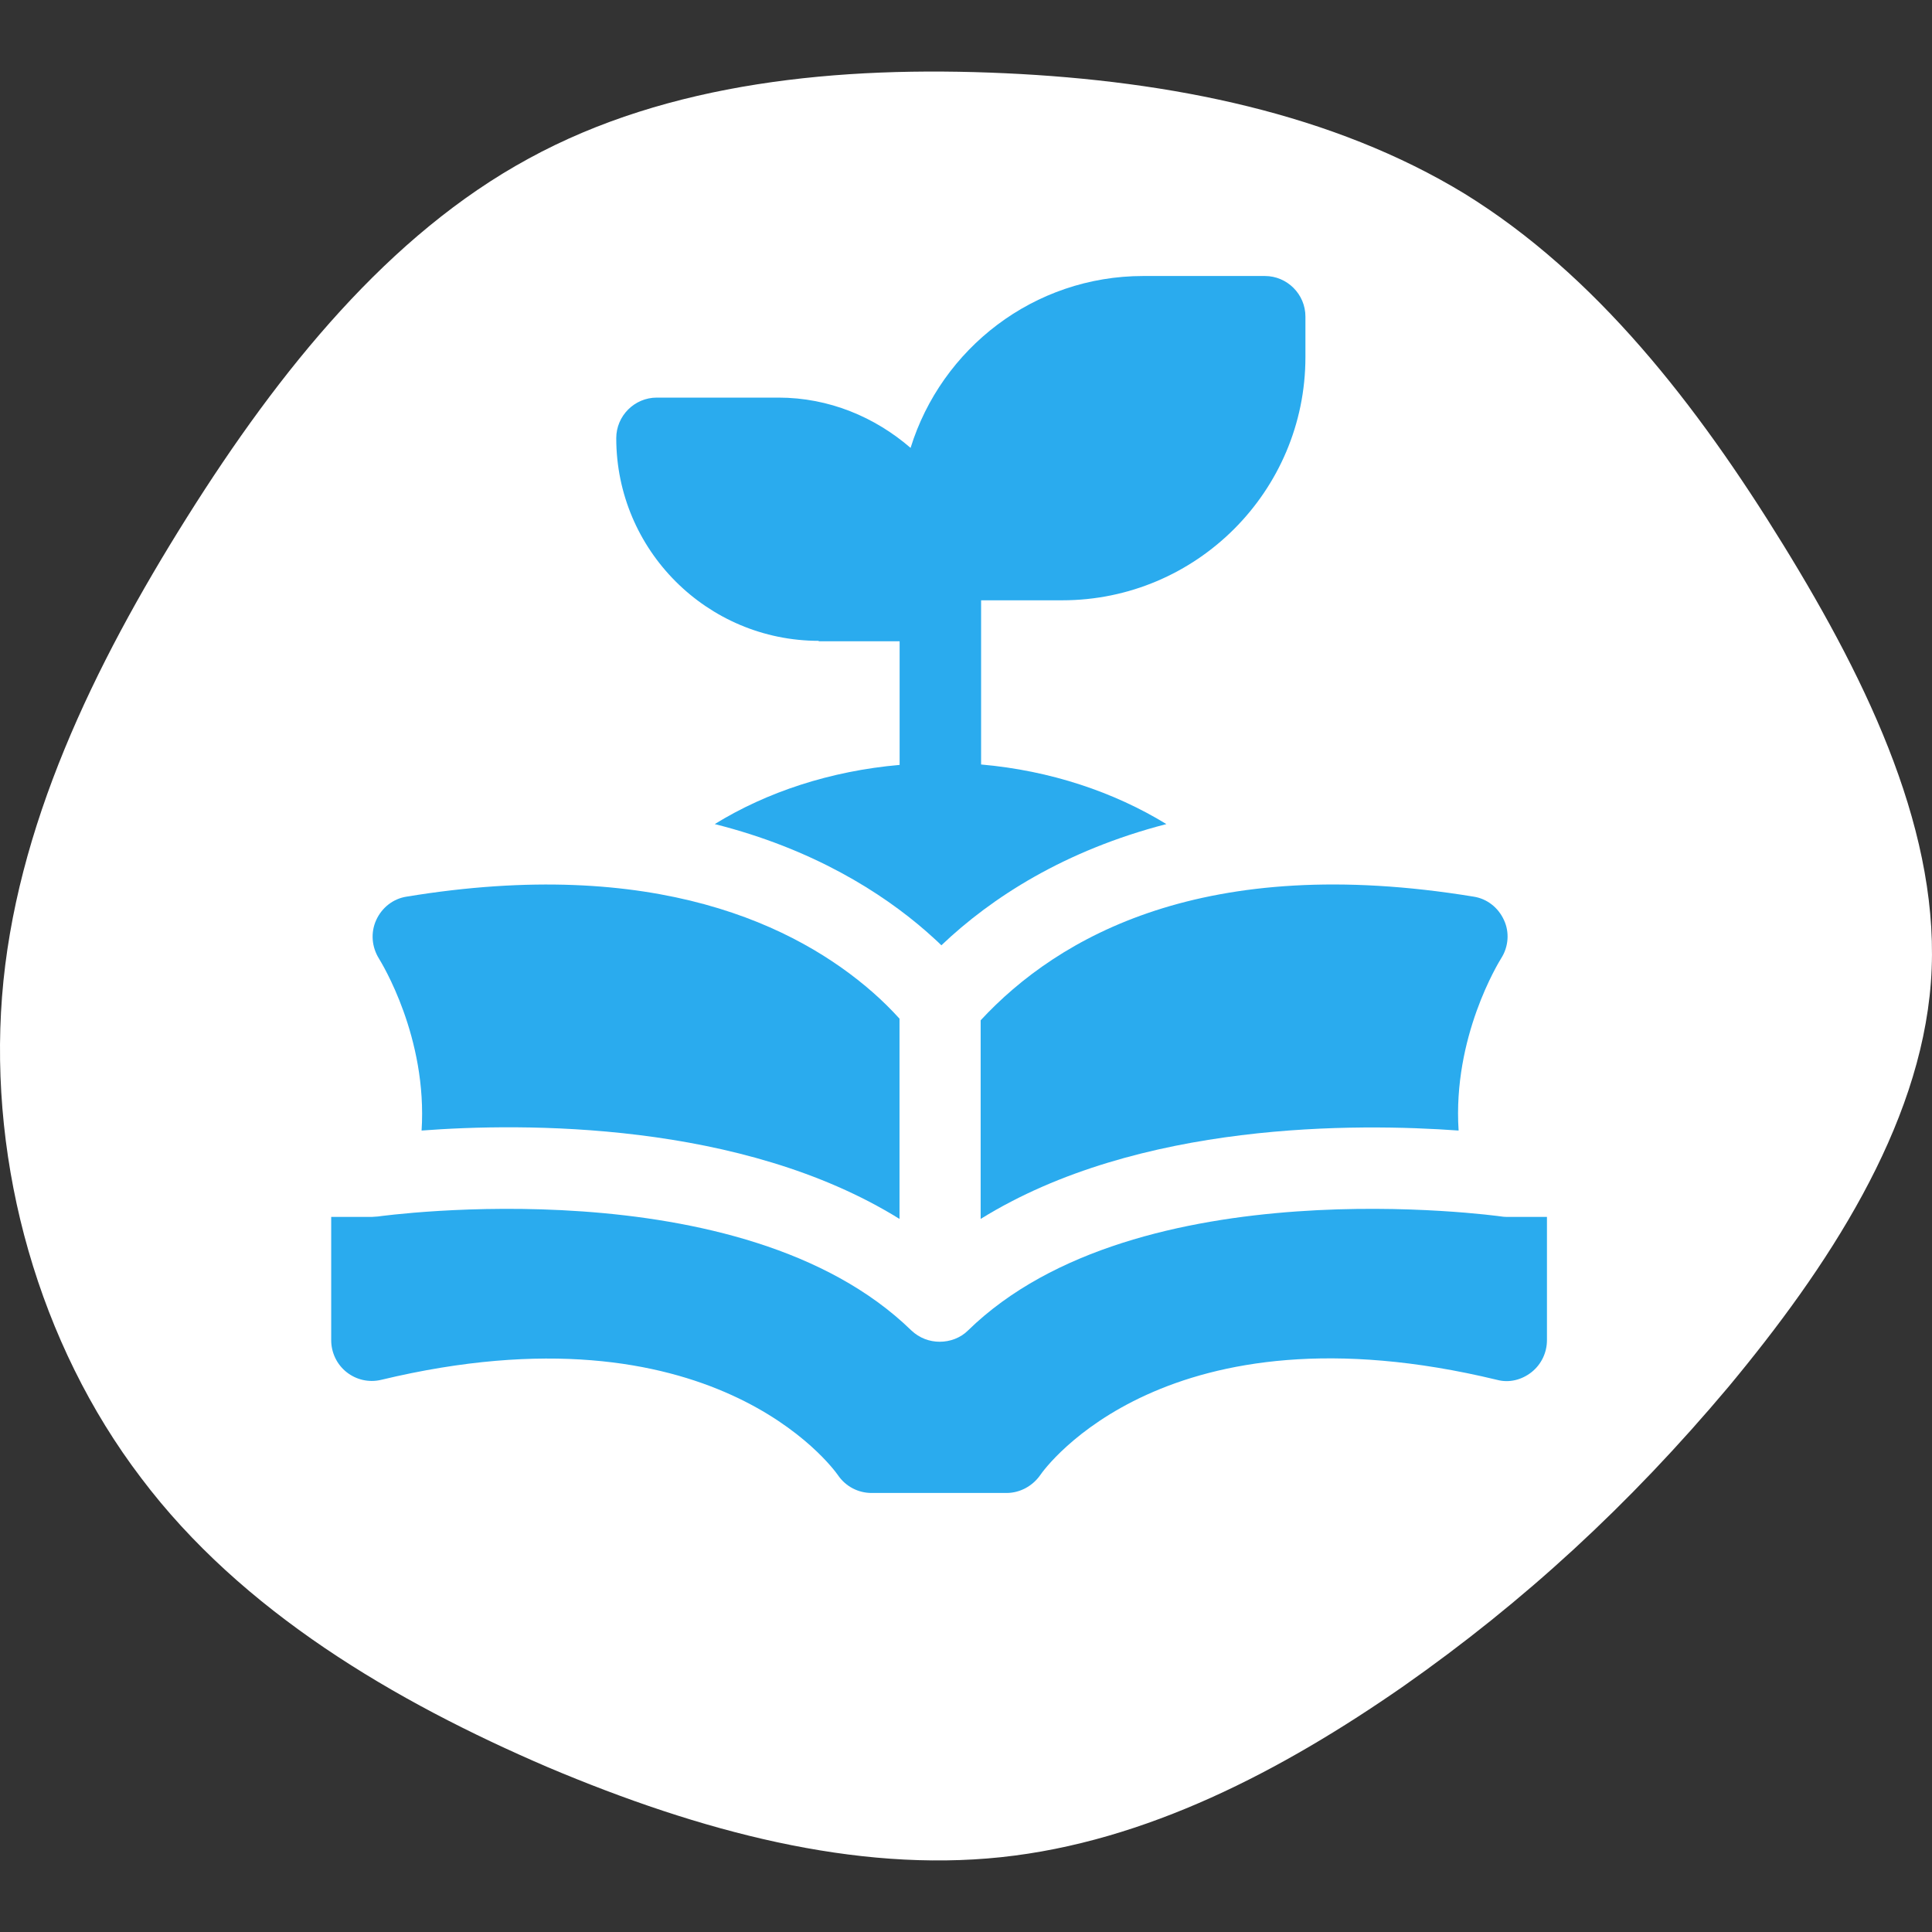
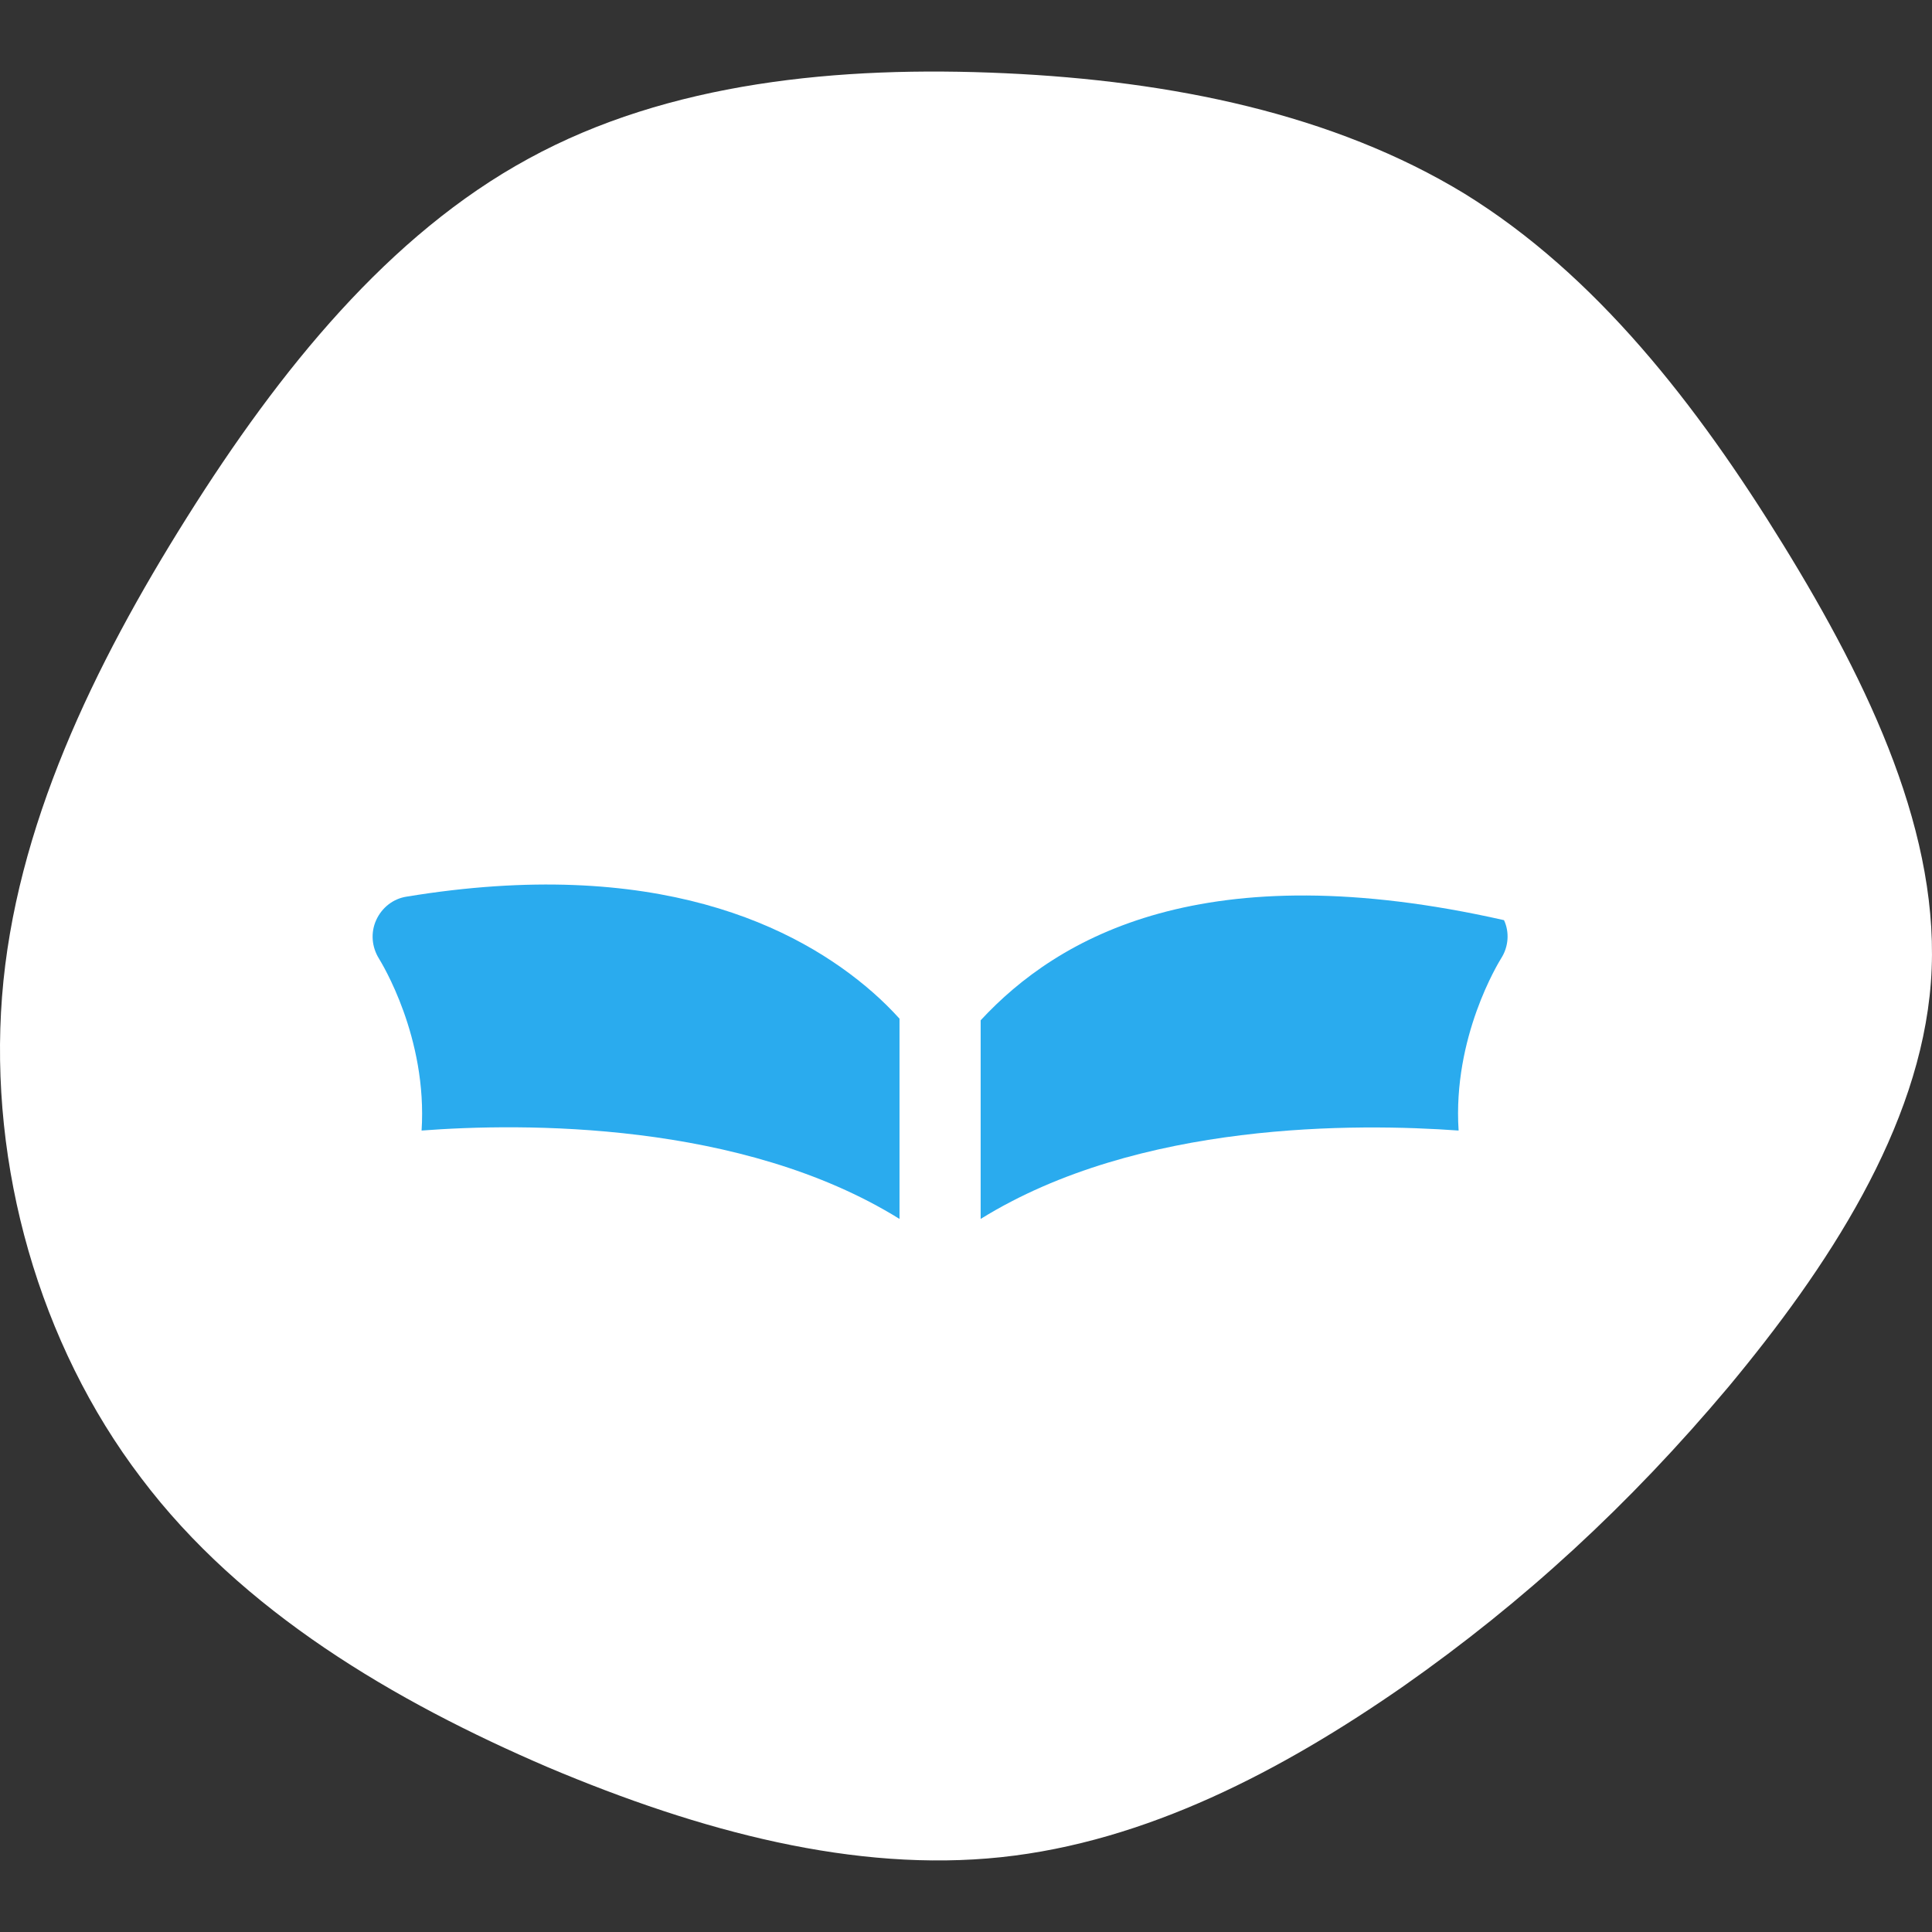
<svg xmlns="http://www.w3.org/2000/svg" width="70" height="70" viewBox="0 0 70 70" fill="none">
  <rect x="0" y="0" width="70" height="70" fill="#333333" stroke="none" />
  <path d="M53.074 7.024C57.83 9.964 61.477 14.652 64.609 19.737C67.74 24.822 70.356 30.304 69.96 35.588C69.564 40.871 66.194 45.956 62.627 50.247C59.02 54.537 55.214 58.033 50.853 61.092C46.453 64.151 41.538 66.733 36.266 67.29C30.994 67.846 25.404 66.376 19.855 64.032C14.305 61.649 8.756 58.391 5.109 53.544C1.422 48.698 -0.401 42.262 0.074 36.104C0.55 29.986 3.404 24.107 6.774 18.744C10.143 13.381 14.107 8.494 19.141 5.753C24.215 2.972 30.399 2.376 36.424 2.654C42.45 2.932 48.316 4.124 53.074 7.024Z" fill="white" />
-   <path d="M29.657 23.234H32.595V27.714C30.083 27.934 27.777 28.698 25.897 29.858C29.452 30.754 31.949 32.34 33.564 33.75C33.741 33.912 33.932 34.074 34.108 34.25C35.929 32.517 38.573 30.813 42.26 29.858C40.365 28.698 38.059 27.919 35.547 27.699V21.75H38.485C43.346 21.75 47.298 17.799 47.298 12.938V11.469C47.298 10.661 46.637 10 45.829 10H41.422C37.457 10 34.108 12.629 32.992 16.228C31.699 15.111 30.039 14.406 28.203 14.406H23.797C22.989 14.406 22.328 15.067 22.328 15.875C22.328 19.929 25.618 23.219 29.672 23.219L29.657 23.234Z" fill="#2AABEE" />
-   <path d="M54.624 44.091C54.624 44.091 54.477 44.091 54.404 44.076C54.272 44.061 41.2 42.225 35.075 48.203C34.796 48.482 34.414 48.614 34.047 48.614C33.679 48.614 33.312 48.482 33.018 48.203C26.879 42.225 13.821 44.061 13.689 44.076C13.616 44.076 13.542 44.091 13.469 44.091H12V48.556C12 49.011 12.206 49.437 12.558 49.716C12.911 49.995 13.366 50.098 13.807 49.995C25.792 47.116 30.184 53.197 30.36 53.447C30.639 53.858 31.094 54.093 31.579 54.093H36.47C36.955 54.093 37.41 53.843 37.689 53.447C37.865 53.182 42.272 47.102 54.242 49.995C54.683 50.113 55.138 49.995 55.491 49.716C55.843 49.437 56.049 49.011 56.049 48.556V44.091H54.58H54.624Z" fill="#2AABEE" />
  <path d="M15.274 40.962C18.931 40.683 26.863 40.61 32.591 44.164V36.908C32.297 36.585 31.974 36.262 31.622 35.954C28.89 33.559 23.749 31.004 14.731 32.487C14.246 32.561 13.835 32.884 13.629 33.339C13.424 33.794 13.468 34.309 13.732 34.734C13.82 34.881 15.495 37.584 15.274 40.977V40.962Z" fill="#2AABEE" />
-   <path d="M35.531 36.967V44.164C41.26 40.61 49.191 40.698 52.848 40.962C52.628 37.569 54.302 34.867 54.391 34.72C54.655 34.309 54.699 33.78 54.493 33.339C54.288 32.884 53.877 32.561 53.392 32.487C43.639 30.886 38.337 33.941 35.531 36.967Z" fill="#2AABEE" />
+   <path d="M35.531 36.967V44.164C41.26 40.61 49.191 40.698 52.848 40.962C52.628 37.569 54.302 34.867 54.391 34.72C54.655 34.309 54.699 33.78 54.493 33.339C43.639 30.886 38.337 33.941 35.531 36.967Z" fill="#2AABEE" />
</svg>